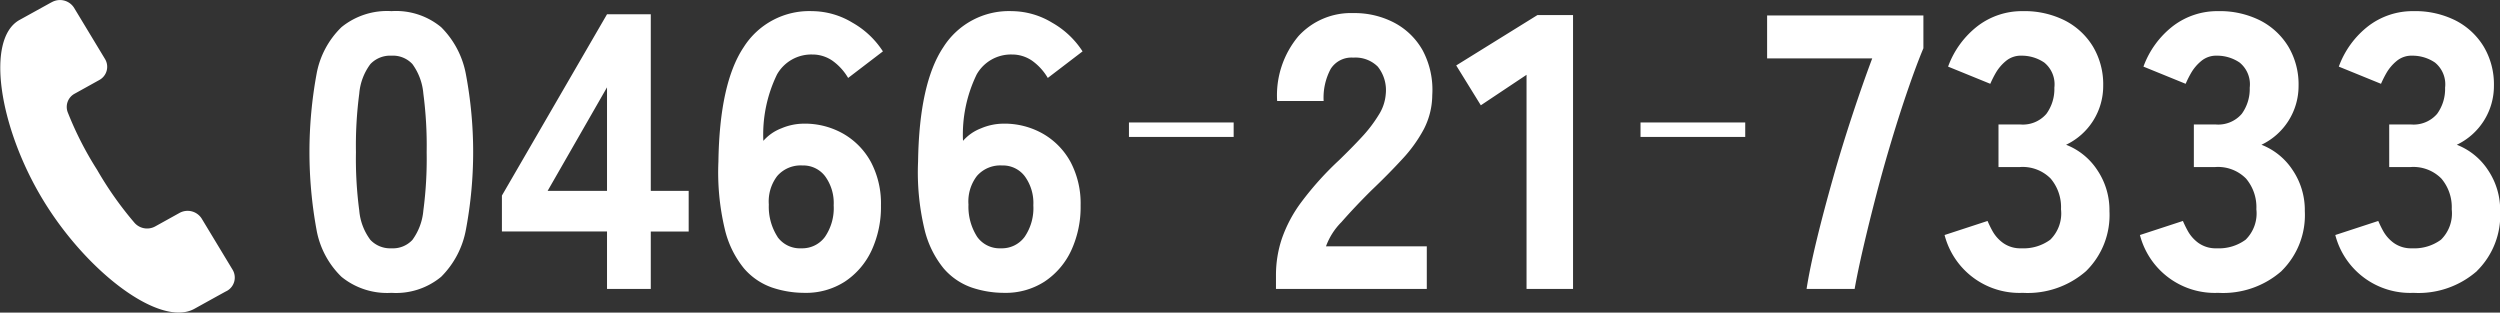
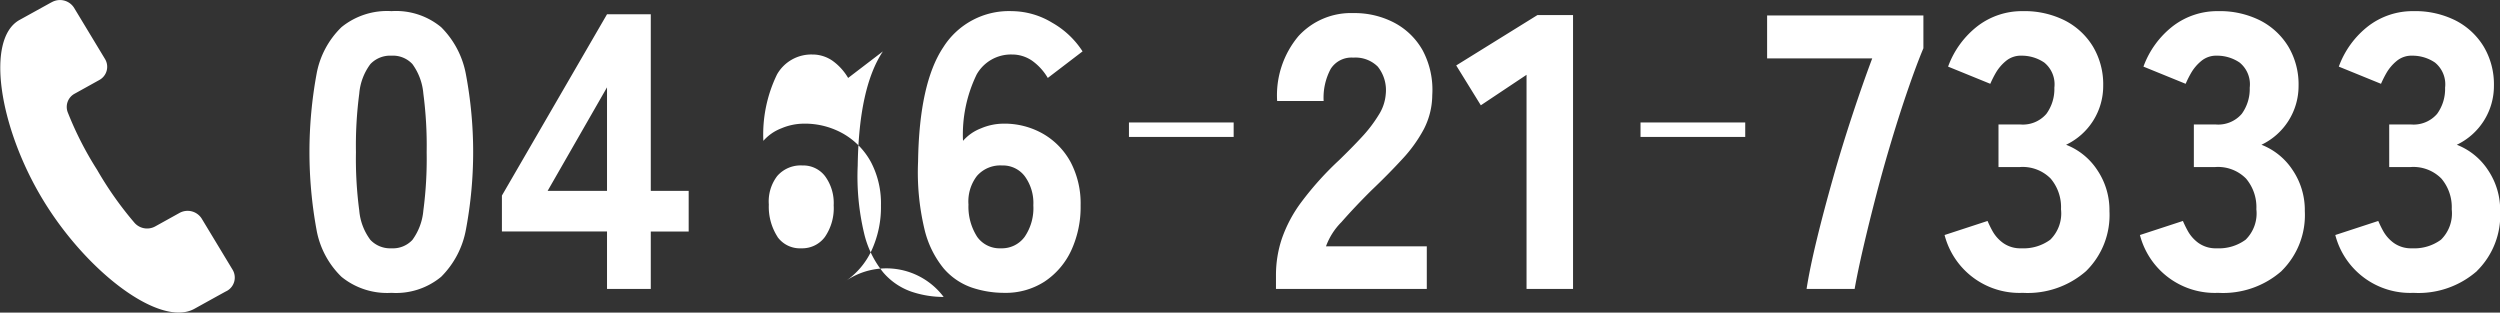
<svg xmlns="http://www.w3.org/2000/svg" width="127.969" height="16" viewBox="0 0 127.969 16">
  <rect x="0" y="0" width="127.969" height="16" fill="#333333" stroke="none" />
  <defs>
    <style>
      .cls-1 {
        fill: #fff;
        fill-rule: evenodd;
      }
    </style>
  </defs>
-   <path id="tel_footer.svg" class="cls-1" d="M545.908,3020.81l-1.583-2.62a0.854,0.854,0,0,0-1.137-.29l-1.244.69a0.859,0.859,0,0,1-1.08-.21,17.865,17.865,0,0,1-1.895-2.69,17.268,17.268,0,0,1-1.489-2.91,0.77,0.77,0,0,1,.352-0.99l1.243-.69a0.769,0.769,0,0,0,.3-1.08l-1.583-2.62a0.853,0.853,0,0,0-1.137-.29c-0.009,0-.148.08-1.653,0.91-1.753.97-1.059,5.48,1.193,9.2s6,6.55,7.75,5.59c1.5-.83,1.644-0.91,1.653-0.91A0.78,0.78,0,0,0,545.908,3020.81Zm10.672,0.36a4.568,4.568,0,0,0,1.27-2.42,21.483,21.483,0,0,0,0-7.94,4.568,4.568,0,0,0-1.27-2.42,3.622,3.622,0,0,0-2.54-.82,3.7,3.7,0,0,0-2.56.82,4.443,4.443,0,0,0-1.28,2.42,22.07,22.07,0,0,0,0,7.94,4.443,4.443,0,0,0,1.28,2.42,3.7,3.7,0,0,0,2.56.82A3.622,3.622,0,0,0,556.58,3021.17Zm-3.62-1.89a2.913,2.913,0,0,1-.57-1.5,20.213,20.213,0,0,1-.17-2.99,20.459,20.459,0,0,1,.17-3,2.916,2.916,0,0,1,.57-1.51,1.393,1.393,0,0,1,1.08-.43,1.361,1.361,0,0,1,1.07.43,2.985,2.985,0,0,1,.56,1.51,20.459,20.459,0,0,1,.17,3,20.213,20.213,0,0,1-.17,2.99,2.981,2.981,0,0,1-.56,1.5,1.361,1.361,0,0,1-1.07.43A1.393,1.393,0,0,1,552.96,3019.28Zm14.352,2.51v-2.94h1.94v-2.08h-1.94v-9.04h-2.24l-5.38,9.28v1.84h5.38v2.94h2.24Zm-2.24-10.32v5.3h-3.04Zm12.182,9.94a3.863,3.863,0,0,0,1.36-1.59,5.3,5.3,0,0,0,.48-2.31,4.538,4.538,0,0,0-.51-2.21,3.71,3.71,0,0,0-1.41-1.45,3.97,3.97,0,0,0-2.04-.52,2.97,2.97,0,0,0-1.14.24,2.334,2.334,0,0,0-.92.64,7.032,7.032,0,0,1,.7-3.4,2.015,2.015,0,0,1,1.8-1.02,1.8,1.8,0,0,1,1.04.32,2.853,2.853,0,0,1,.8.88l1.78-1.36a4.473,4.473,0,0,0-1.56-1.47,4.036,4.036,0,0,0-2.06-.59,3.975,3.975,0,0,0-3.51,1.85q-1.23,1.845-1.29,5.85a12.55,12.55,0,0,0,.32,3.43,4.981,4.981,0,0,0,.99,2.04,3.347,3.347,0,0,0,1.44.98,5.186,5.186,0,0,0,1.65.27A3.668,3.668,0,0,0,577.254,3021.41Zm-3.45-2.28a2.846,2.846,0,0,1-.45-1.66,2.141,2.141,0,0,1,.43-1.46,1.585,1.585,0,0,1,1.29-.54,1.4,1.4,0,0,1,1.16.55,2.321,2.321,0,0,1,.44,1.49,2.6,2.6,0,0,1-.45,1.62,1.443,1.443,0,0,1-1.21.58A1.411,1.411,0,0,1,573.8,3019.13Zm13.67,2.28a3.863,3.863,0,0,0,1.36-1.59,5.3,5.3,0,0,0,.48-2.31,4.538,4.538,0,0,0-.51-2.21,3.71,3.71,0,0,0-1.41-1.45,3.97,3.97,0,0,0-2.04-.52,2.97,2.97,0,0,0-1.14.24,2.334,2.334,0,0,0-.92.64,7.032,7.032,0,0,1,.7-3.4,2.015,2.015,0,0,1,1.8-1.02,1.8,1.8,0,0,1,1.04.32,2.853,2.853,0,0,1,.8.88l1.78-1.36a4.473,4.473,0,0,0-1.56-1.47,4.036,4.036,0,0,0-2.06-.59,3.975,3.975,0,0,0-3.51,1.85q-1.23,1.845-1.29,5.85a12.55,12.55,0,0,0,.32,3.43,4.981,4.981,0,0,0,.99,2.04,3.347,3.347,0,0,0,1.44.98,5.186,5.186,0,0,0,1.65.27A3.668,3.668,0,0,0,587.474,3021.41Zm-3.45-2.28a2.846,2.846,0,0,1-.45-1.66,2.141,2.141,0,0,1,.43-1.46,1.585,1.585,0,0,1,1.29-.54,1.4,1.4,0,0,1,1.16.55,2.321,2.321,0,0,1,.44,1.49,2.6,2.6,0,0,1-.45,1.62,1.443,1.443,0,0,1-1.21.58A1.411,1.411,0,0,1,584.024,3019.13Zm13.124-5.12v-0.74h-5.36v0.74h5.36Zm9.886,7.78v-2.18h-5.16a3.4,3.4,0,0,1,.79-1.24q0.67-.765,1.53-1.62c0.6-.57,1.13-1.11,1.59-1.61a7.26,7.26,0,0,0,1.1-1.53,3.859,3.859,0,0,0,.43-1.74,4.293,4.293,0,0,0-.49-2.29,3.583,3.583,0,0,0-1.46-1.42,4.376,4.376,0,0,0-2.09-.49,3.641,3.641,0,0,0-2.81,1.18,4.71,4.71,0,0,0-1.09,3.32h2.38a3.117,3.117,0,0,1,.36-1.64,1.256,1.256,0,0,1,1.16-.58,1.616,1.616,0,0,1,1.25.46,1.925,1.925,0,0,1,.41,1.4,2.3,2.3,0,0,1-.36,1.07,7.025,7.025,0,0,1-.88,1.15c-0.36.39-.74,0.77-1.14,1.16a16.006,16.006,0,0,0-1.93,2.14,6.917,6.917,0,0,0-1.01,1.89,5.873,5.873,0,0,0-.3,1.85v0.72h7.72Zm7.486,0v-14.02H612.7l-4.16,2.58,1.26,2.04,2.34-1.56v10.96h2.38Zm8.814-7.78v-0.74h-5.36v0.74h5.36Zm5.6,7.78c0.107-.6.257-1.32,0.45-2.15s0.413-1.72.66-2.67,0.51-1.88.79-2.81,0.56-1.8.84-2.61,0.54-1.51.78-2.08v-1.68h-8v2.2h5.38q-0.48,1.275-1.01,2.88c-0.353,1.07-.687,2.15-1,3.26s-0.59,2.15-.83,3.14-0.413,1.83-.52,2.52h2.46Zm11.854-.92a4.011,4.011,0,0,0,1.19-3.06,3.657,3.657,0,0,0-.62-2.1,3.369,3.369,0,0,0-1.6-1.3,3.332,3.332,0,0,0,1.9-3.02,3.778,3.778,0,0,0-.52-2,3.609,3.609,0,0,0-1.44-1.34,4.606,4.606,0,0,0-2.16-.48,3.743,3.743,0,0,0-2.29.75,4.619,4.619,0,0,0-1.53,2.09l2.16,0.88a5.533,5.533,0,0,1,.27-0.54,2.268,2.268,0,0,1,.52-0.62,1.192,1.192,0,0,1,.81-0.28,2.057,2.057,0,0,1,1.16.35,1.436,1.436,0,0,1,.52,1.29,2.16,2.16,0,0,1-.41,1.34,1.587,1.587,0,0,1-1.35.54h-1.1v2.18h1.1a2.014,2.014,0,0,1,1.57.59,2.263,2.263,0,0,1,.53,1.57,1.888,1.888,0,0,1-.55,1.56,2.306,2.306,0,0,1-1.47.44,1.526,1.526,0,0,1-.94-0.27,1.891,1.891,0,0,1-.54-0.6,5.556,5.556,0,0,1-.26-0.53l-2.2.72a3.955,3.955,0,0,0,4,2.96A4.537,4.537,0,0,0,640.79,3020.87Zm10,0a4.011,4.011,0,0,0,1.19-3.06,3.657,3.657,0,0,0-.62-2.1,3.369,3.369,0,0,0-1.6-1.3,3.332,3.332,0,0,0,1.9-3.02,3.778,3.778,0,0,0-.52-2,3.609,3.609,0,0,0-1.44-1.34,4.606,4.606,0,0,0-2.16-.48,3.743,3.743,0,0,0-2.29.75,4.619,4.619,0,0,0-1.53,2.09l2.16,0.88a5.533,5.533,0,0,1,.27-0.54,2.268,2.268,0,0,1,.52-0.62,1.192,1.192,0,0,1,.81-0.28,2.057,2.057,0,0,1,1.16.35,1.436,1.436,0,0,1,.52,1.29,2.16,2.16,0,0,1-.41,1.34,1.587,1.587,0,0,1-1.35.54h-1.1v2.18h1.1a2.014,2.014,0,0,1,1.57.59,2.263,2.263,0,0,1,.53,1.57,1.888,1.888,0,0,1-.55,1.56,2.306,2.306,0,0,1-1.47.44,1.526,1.526,0,0,1-.94-0.27,1.891,1.891,0,0,1-.54-0.6,5.556,5.556,0,0,1-.26-0.53l-2.2.72a3.955,3.955,0,0,0,4,2.96A4.537,4.537,0,0,0,650.792,3020.87Zm10,0a4.011,4.011,0,0,0,1.19-3.06,3.657,3.657,0,0,0-.62-2.1,3.369,3.369,0,0,0-1.6-1.3,3.332,3.332,0,0,0,1.9-3.02,3.778,3.778,0,0,0-.52-2,3.609,3.609,0,0,0-1.44-1.34,4.606,4.606,0,0,0-2.16-.48,3.743,3.743,0,0,0-2.29.75,4.619,4.619,0,0,0-1.53,2.09l2.16,0.88a5.533,5.533,0,0,1,.27-0.54,2.268,2.268,0,0,1,.52-0.62,1.192,1.192,0,0,1,.81-0.28,2.057,2.057,0,0,1,1.16.35,1.436,1.436,0,0,1,.52,1.29,2.16,2.16,0,0,1-.41,1.34,1.587,1.587,0,0,1-1.35.54h-1.1v2.18h1.1a2.014,2.014,0,0,1,1.57.59,2.263,2.263,0,0,1,.53,1.57,1.888,1.888,0,0,1-.55,1.56,2.306,2.306,0,0,1-1.47.44,1.526,1.526,0,0,1-.94-0.27,1.891,1.891,0,0,1-.54-0.6,5.556,5.556,0,0,1-.26-0.53l-2.2.72a3.955,3.955,0,0,0,4,2.96A4.537,4.537,0,0,0,660.794,3020.87Z" transform="translate(-534 -3007)" />
+   <path id="tel_footer.svg" class="cls-1" d="M545.908,3020.81l-1.583-2.62a0.854,0.854,0,0,0-1.137-.29l-1.244.69a0.859,0.859,0,0,1-1.08-.21,17.865,17.865,0,0,1-1.895-2.69,17.268,17.268,0,0,1-1.489-2.91,0.77,0.77,0,0,1,.352-0.99l1.243-.69a0.769,0.769,0,0,0,.3-1.08l-1.583-2.62a0.853,0.853,0,0,0-1.137-.29c-0.009,0-.148.08-1.653,0.91-1.753.97-1.059,5.48,1.193,9.2s6,6.55,7.75,5.59c1.5-.83,1.644-0.91,1.653-0.91A0.78,0.78,0,0,0,545.908,3020.81Zm10.672,0.36a4.568,4.568,0,0,0,1.27-2.42,21.483,21.483,0,0,0,0-7.94,4.568,4.568,0,0,0-1.27-2.42,3.622,3.622,0,0,0-2.54-.82,3.7,3.7,0,0,0-2.56.82,4.443,4.443,0,0,0-1.28,2.42,22.07,22.07,0,0,0,0,7.94,4.443,4.443,0,0,0,1.28,2.42,3.7,3.7,0,0,0,2.56.82A3.622,3.622,0,0,0,556.58,3021.17Zm-3.62-1.89a2.913,2.913,0,0,1-.57-1.5,20.213,20.213,0,0,1-.17-2.99,20.459,20.459,0,0,1,.17-3,2.916,2.916,0,0,1,.57-1.51,1.393,1.393,0,0,1,1.08-.43,1.361,1.361,0,0,1,1.07.43,2.985,2.985,0,0,1,.56,1.51,20.459,20.459,0,0,1,.17,3,20.213,20.213,0,0,1-.17,2.99,2.981,2.981,0,0,1-.56,1.5,1.361,1.361,0,0,1-1.07.43A1.393,1.393,0,0,1,552.96,3019.28Zm14.352,2.51v-2.94h1.94v-2.08h-1.94v-9.04h-2.24l-5.38,9.28v1.84h5.38v2.94h2.24Zm-2.24-10.32v5.3h-3.04Zm12.182,9.94a3.863,3.863,0,0,0,1.36-1.59,5.3,5.3,0,0,0,.48-2.31,4.538,4.538,0,0,0-.51-2.21,3.71,3.71,0,0,0-1.41-1.45,3.97,3.97,0,0,0-2.04-.52,2.97,2.97,0,0,0-1.14.24,2.334,2.334,0,0,0-.92.64,7.032,7.032,0,0,1,.7-3.4,2.015,2.015,0,0,1,1.8-1.02,1.8,1.8,0,0,1,1.04.32,2.853,2.853,0,0,1,.8.88l1.78-1.36q-1.23,1.845-1.29,5.85a12.55,12.55,0,0,0,.32,3.43,4.981,4.981,0,0,0,.99,2.04,3.347,3.347,0,0,0,1.44.98,5.186,5.186,0,0,0,1.65.27A3.668,3.668,0,0,0,577.254,3021.41Zm-3.45-2.28a2.846,2.846,0,0,1-.45-1.66,2.141,2.141,0,0,1,.43-1.46,1.585,1.585,0,0,1,1.29-.54,1.4,1.4,0,0,1,1.16.55,2.321,2.321,0,0,1,.44,1.49,2.6,2.6,0,0,1-.45,1.62,1.443,1.443,0,0,1-1.21.58A1.411,1.411,0,0,1,573.8,3019.13Zm13.67,2.28a3.863,3.863,0,0,0,1.36-1.59,5.3,5.3,0,0,0,.48-2.31,4.538,4.538,0,0,0-.51-2.21,3.71,3.71,0,0,0-1.41-1.45,3.97,3.97,0,0,0-2.04-.52,2.97,2.97,0,0,0-1.14.24,2.334,2.334,0,0,0-.92.64,7.032,7.032,0,0,1,.7-3.4,2.015,2.015,0,0,1,1.8-1.02,1.8,1.8,0,0,1,1.04.32,2.853,2.853,0,0,1,.8.88l1.78-1.36a4.473,4.473,0,0,0-1.56-1.47,4.036,4.036,0,0,0-2.06-.59,3.975,3.975,0,0,0-3.51,1.85q-1.23,1.845-1.29,5.85a12.55,12.55,0,0,0,.32,3.43,4.981,4.981,0,0,0,.99,2.04,3.347,3.347,0,0,0,1.44.98,5.186,5.186,0,0,0,1.65.27A3.668,3.668,0,0,0,587.474,3021.41Zm-3.45-2.28a2.846,2.846,0,0,1-.45-1.66,2.141,2.141,0,0,1,.43-1.46,1.585,1.585,0,0,1,1.29-.54,1.4,1.4,0,0,1,1.16.55,2.321,2.321,0,0,1,.44,1.49,2.6,2.6,0,0,1-.45,1.62,1.443,1.443,0,0,1-1.21.58A1.411,1.411,0,0,1,584.024,3019.13Zm13.124-5.12v-0.74h-5.36v0.74h5.36Zm9.886,7.78v-2.18h-5.16a3.4,3.4,0,0,1,.79-1.24q0.67-.765,1.53-1.62c0.6-.57,1.13-1.11,1.59-1.61a7.26,7.26,0,0,0,1.1-1.53,3.859,3.859,0,0,0,.43-1.74,4.293,4.293,0,0,0-.49-2.29,3.583,3.583,0,0,0-1.46-1.42,4.376,4.376,0,0,0-2.09-.49,3.641,3.641,0,0,0-2.81,1.18,4.71,4.71,0,0,0-1.09,3.32h2.38a3.117,3.117,0,0,1,.36-1.64,1.256,1.256,0,0,1,1.16-.58,1.616,1.616,0,0,1,1.25.46,1.925,1.925,0,0,1,.41,1.4,2.3,2.3,0,0,1-.36,1.07,7.025,7.025,0,0,1-.88,1.15c-0.36.39-.74,0.77-1.14,1.16a16.006,16.006,0,0,0-1.93,2.14,6.917,6.917,0,0,0-1.01,1.89,5.873,5.873,0,0,0-.3,1.85v0.72h7.72Zm7.486,0v-14.02H612.7l-4.16,2.58,1.26,2.04,2.34-1.56v10.96h2.38Zm8.814-7.78v-0.74h-5.36v0.74h5.36Zm5.6,7.78c0.107-.6.257-1.32,0.45-2.15s0.413-1.72.66-2.67,0.51-1.88.79-2.81,0.56-1.8.84-2.61,0.54-1.51.78-2.08v-1.68h-8v2.2h5.38q-0.48,1.275-1.01,2.88c-0.353,1.07-.687,2.15-1,3.26s-0.59,2.15-.83,3.14-0.413,1.83-.52,2.52h2.46Zm11.854-.92a4.011,4.011,0,0,0,1.19-3.06,3.657,3.657,0,0,0-.62-2.1,3.369,3.369,0,0,0-1.6-1.3,3.332,3.332,0,0,0,1.9-3.02,3.778,3.778,0,0,0-.52-2,3.609,3.609,0,0,0-1.44-1.34,4.606,4.606,0,0,0-2.16-.48,3.743,3.743,0,0,0-2.29.75,4.619,4.619,0,0,0-1.53,2.09l2.16,0.88a5.533,5.533,0,0,1,.27-0.54,2.268,2.268,0,0,1,.52-0.62,1.192,1.192,0,0,1,.81-0.28,2.057,2.057,0,0,1,1.16.35,1.436,1.436,0,0,1,.52,1.29,2.16,2.16,0,0,1-.41,1.34,1.587,1.587,0,0,1-1.35.54h-1.1v2.18h1.1a2.014,2.014,0,0,1,1.57.59,2.263,2.263,0,0,1,.53,1.57,1.888,1.888,0,0,1-.55,1.56,2.306,2.306,0,0,1-1.47.44,1.526,1.526,0,0,1-.94-0.27,1.891,1.891,0,0,1-.54-0.6,5.556,5.556,0,0,1-.26-0.53l-2.2.72a3.955,3.955,0,0,0,4,2.96A4.537,4.537,0,0,0,640.79,3020.87Zm10,0a4.011,4.011,0,0,0,1.19-3.06,3.657,3.657,0,0,0-.62-2.1,3.369,3.369,0,0,0-1.6-1.3,3.332,3.332,0,0,0,1.9-3.02,3.778,3.778,0,0,0-.52-2,3.609,3.609,0,0,0-1.44-1.34,4.606,4.606,0,0,0-2.16-.48,3.743,3.743,0,0,0-2.29.75,4.619,4.619,0,0,0-1.53,2.09l2.16,0.88a5.533,5.533,0,0,1,.27-0.54,2.268,2.268,0,0,1,.52-0.62,1.192,1.192,0,0,1,.81-0.28,2.057,2.057,0,0,1,1.16.35,1.436,1.436,0,0,1,.52,1.29,2.16,2.16,0,0,1-.41,1.34,1.587,1.587,0,0,1-1.35.54h-1.1v2.18h1.1a2.014,2.014,0,0,1,1.57.59,2.263,2.263,0,0,1,.53,1.57,1.888,1.888,0,0,1-.55,1.56,2.306,2.306,0,0,1-1.47.44,1.526,1.526,0,0,1-.94-0.27,1.891,1.891,0,0,1-.54-0.6,5.556,5.556,0,0,1-.26-0.53l-2.2.72a3.955,3.955,0,0,0,4,2.96A4.537,4.537,0,0,0,650.792,3020.87Zm10,0a4.011,4.011,0,0,0,1.19-3.06,3.657,3.657,0,0,0-.62-2.1,3.369,3.369,0,0,0-1.6-1.3,3.332,3.332,0,0,0,1.9-3.02,3.778,3.778,0,0,0-.52-2,3.609,3.609,0,0,0-1.44-1.34,4.606,4.606,0,0,0-2.16-.48,3.743,3.743,0,0,0-2.29.75,4.619,4.619,0,0,0-1.53,2.09l2.16,0.88a5.533,5.533,0,0,1,.27-0.54,2.268,2.268,0,0,1,.52-0.62,1.192,1.192,0,0,1,.81-0.28,2.057,2.057,0,0,1,1.16.35,1.436,1.436,0,0,1,.52,1.29,2.16,2.16,0,0,1-.41,1.34,1.587,1.587,0,0,1-1.35.54h-1.1v2.18h1.1a2.014,2.014,0,0,1,1.57.59,2.263,2.263,0,0,1,.53,1.57,1.888,1.888,0,0,1-.55,1.56,2.306,2.306,0,0,1-1.47.44,1.526,1.526,0,0,1-.94-0.27,1.891,1.891,0,0,1-.54-0.6,5.556,5.556,0,0,1-.26-0.53l-2.2.72a3.955,3.955,0,0,0,4,2.96A4.537,4.537,0,0,0,660.794,3020.87Z" transform="translate(-534 -3007)" />
</svg>